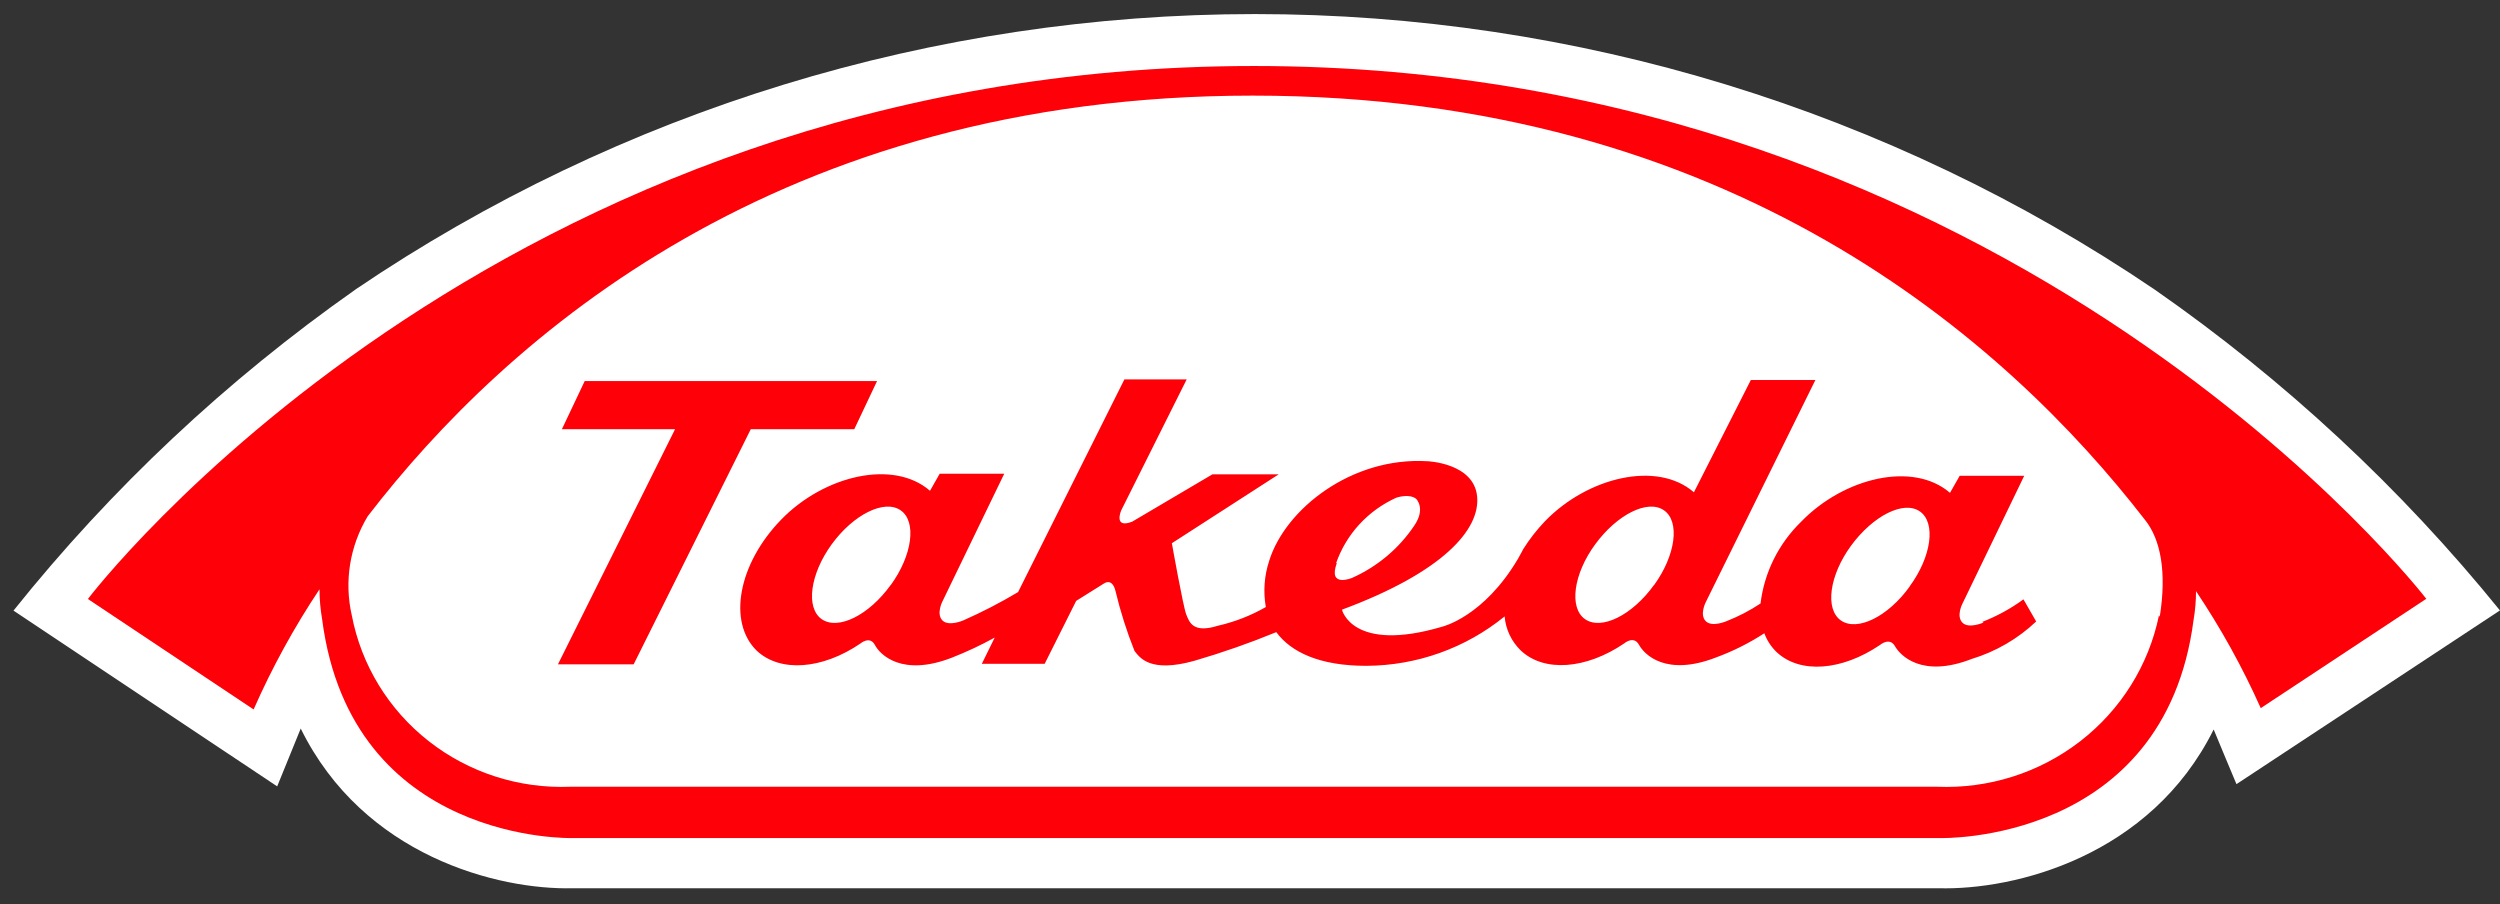
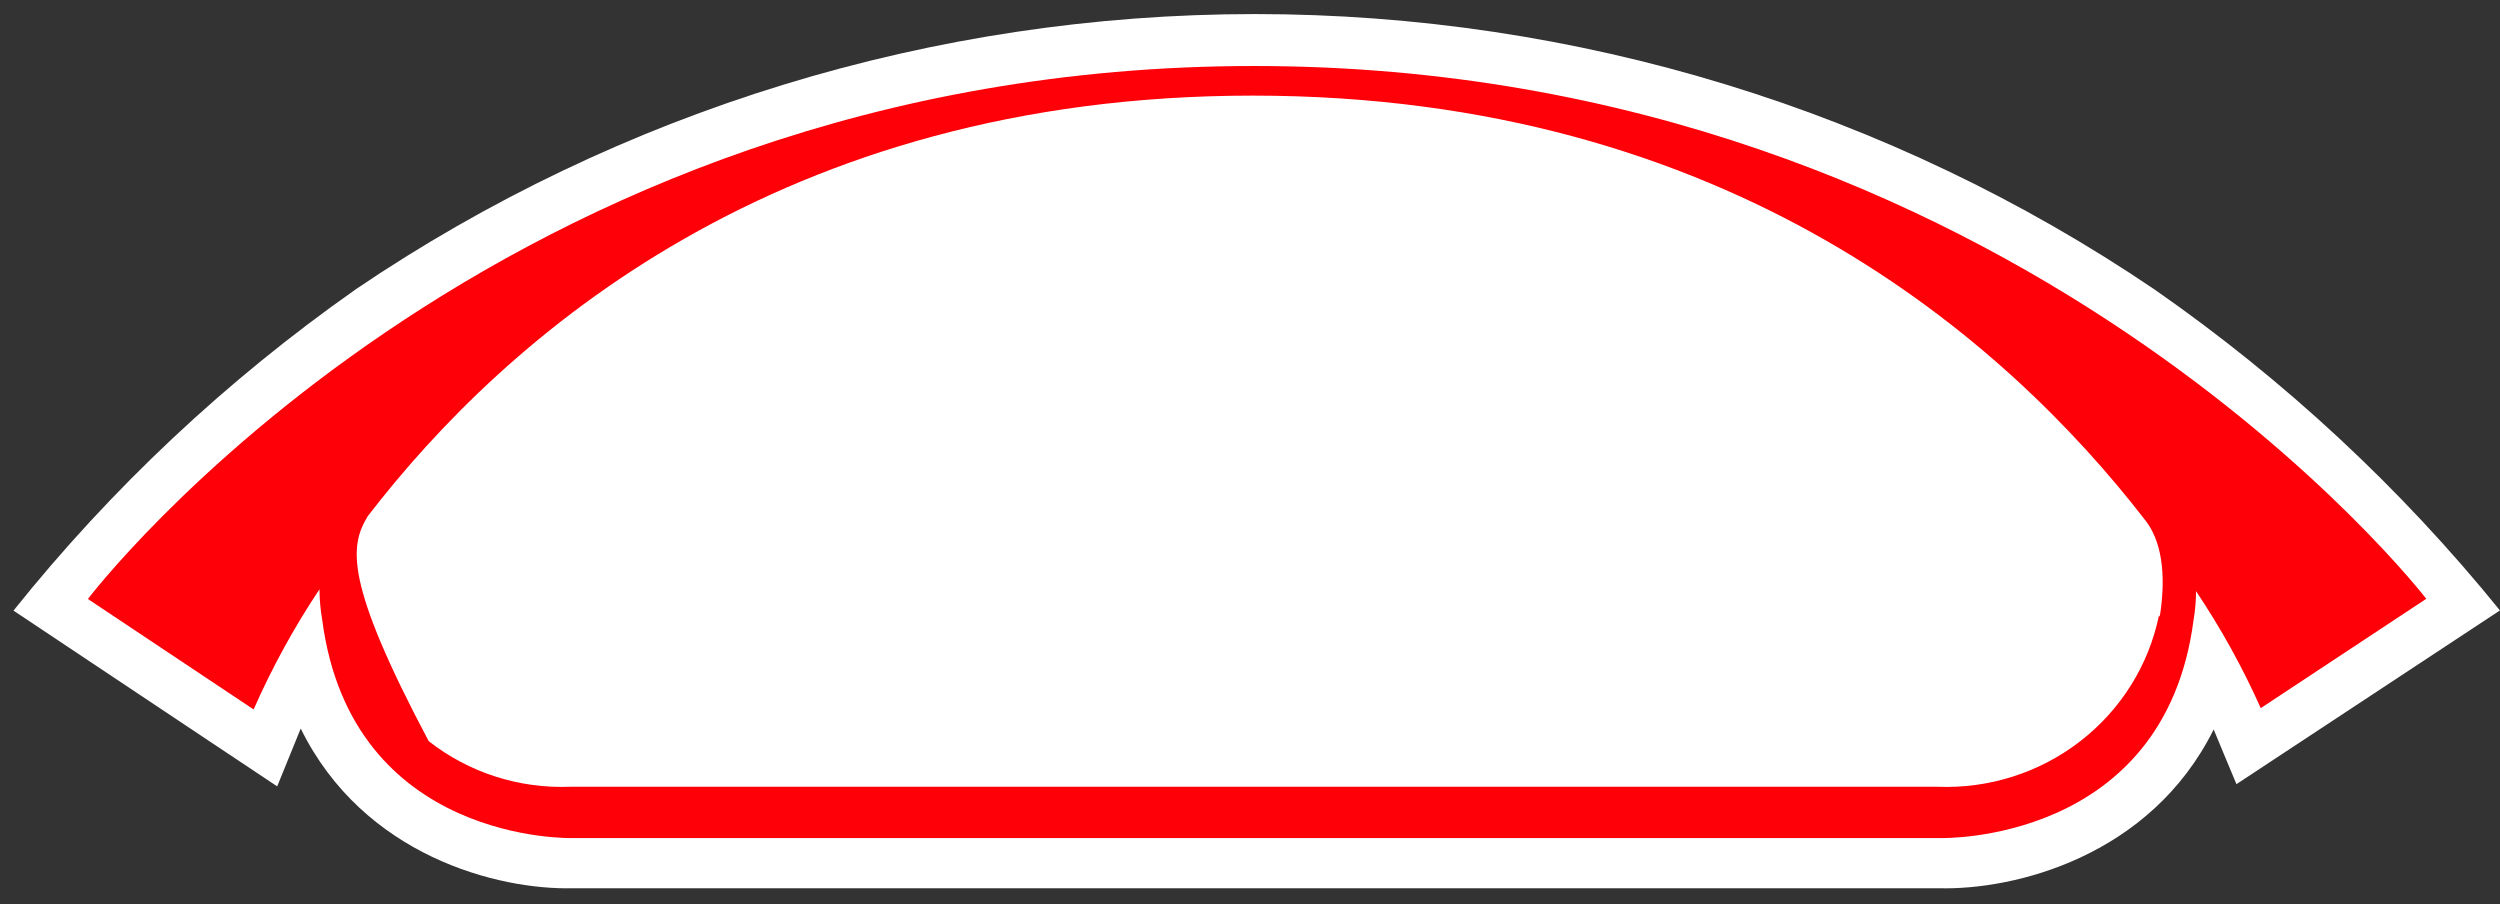
<svg xmlns="http://www.w3.org/2000/svg" fill="none" height="34" viewbox="0 0 94 34" width="94">
  <rect width="100%" height="100%" fill="#333333" stroke="none" />
  <path d="M13.355 10.894C8.514 14.295 4.189 18.357 0.507 22.959L10.422 29.568L11.307 27.393C13.662 32.18 18.716 33.468 21.542 33.398H72.891C75.746 33.475 80.857 32.208 83.234 27.428C83.312 27.625 84.091 29.484 84.091 29.484L93.998 22.952C90.268 18.347 85.897 14.285 81.014 10.887C71.06 4.141 59.266 0.529 47.188 0.529C35.11 0.529 23.316 4.141 13.362 10.887" fill="white" />
-   <path d="M32.121 16.137L32.977 14.328H21.985L21.128 16.137H25.383L20.979 24.978H23.826L28.23 16.137H32.121Z" fill="#FD0008" />
-   <path d="M71.806 22.051C70.993 23.184 69.836 23.754 69.222 23.332C68.609 22.91 68.78 21.636 69.601 20.516C70.422 19.397 71.571 18.806 72.185 19.228C72.799 19.651 72.627 20.924 71.806 22.044V22.051ZM62.192 21.994C61.371 23.135 60.215 23.705 59.601 23.283C58.987 22.86 59.158 21.586 59.979 20.467C60.8 19.348 61.949 18.764 62.563 19.186C63.177 19.608 63.005 20.882 62.192 22.001V21.994ZM50.236 21.178C50.425 20.638 50.722 20.141 51.111 19.717C51.5 19.294 51.972 18.953 52.499 18.714C52.499 18.714 52.984 18.545 53.248 18.757C53.248 18.757 53.619 19.116 53.177 19.763C52.602 20.622 51.793 21.302 50.843 21.727C50.843 21.727 49.915 22.121 50.265 21.171L50.236 21.178ZM33.491 21.994C32.67 23.135 31.514 23.705 30.9 23.283C30.286 22.86 30.457 21.586 31.271 20.467C32.085 19.348 33.248 18.764 33.862 19.186C34.476 19.608 34.305 20.882 33.491 22.001V21.994ZM74.576 23.409C74.576 23.409 74.019 23.656 73.784 23.409C73.548 23.163 73.784 22.705 73.784 22.705L76.11 17.891H73.684L73.32 18.531C71.935 17.335 69.337 17.954 67.724 19.615C66.876 20.441 66.337 21.525 66.196 22.691C65.797 22.956 65.372 23.177 64.925 23.353C64.925 23.353 64.369 23.599 64.133 23.353C63.898 23.107 64.133 22.649 64.133 22.649L68.259 14.287H65.832L63.691 18.51C62.313 17.314 59.708 17.933 58.095 19.594C57.783 19.92 57.506 20.276 57.267 20.657L57.224 20.742L57.081 21.002C55.789 23.198 54.226 23.564 54.226 23.564C50.843 24.564 50.457 22.924 50.457 22.924C54.248 21.516 55.668 19.911 55.539 18.658C55.411 17.405 53.669 17.342 53.669 17.342C50.814 17.173 48.33 19.144 47.724 21.079C47.537 21.642 47.493 22.242 47.595 22.825C47.032 23.148 46.424 23.385 45.789 23.529C44.84 23.825 44.719 23.381 44.604 23.107C44.49 22.832 44.062 20.425 44.062 20.425L48.08 17.834H45.589L42.57 19.615C41.856 19.89 42.156 19.193 42.156 19.193L44.619 14.266H42.277L38.28 22.262C37.618 22.658 36.932 23.013 36.225 23.325C36.225 23.325 35.668 23.571 35.432 23.325C35.197 23.078 35.432 22.621 35.432 22.621L37.759 17.813H35.332L34.968 18.454C33.591 17.257 30.985 17.877 29.372 19.538C27.759 21.199 27.352 23.388 28.452 24.465C29.337 25.296 30.921 25.169 32.349 24.198C32.349 24.198 32.706 23.888 32.898 24.254C33.091 24.62 33.919 25.458 35.796 24.726C36.348 24.509 36.884 24.258 37.402 23.972L36.917 24.958H39.28L40.464 22.593L41.499 21.945C41.499 21.945 41.813 21.699 41.942 22.22C42.125 22.986 42.364 23.739 42.656 24.472C42.856 24.733 43.248 25.31 44.911 24.845C45.955 24.54 46.982 24.181 47.988 23.768C48.544 24.521 49.615 25.035 51.371 25.035C53.271 25.027 55.109 24.37 56.574 23.177C56.614 23.662 56.83 24.117 57.181 24.458C58.059 25.289 59.644 25.162 61.071 24.191C61.071 24.191 61.428 23.881 61.628 24.247C61.828 24.613 62.642 25.451 64.526 24.719C65.163 24.485 65.771 24.18 66.339 23.811C66.436 24.076 66.592 24.316 66.796 24.514C67.681 25.352 69.265 25.218 70.693 24.247C70.693 24.247 71.05 23.944 71.25 24.296C71.45 24.648 72.263 25.507 74.14 24.775C75.047 24.498 75.876 24.016 76.56 23.367L76.082 22.536C75.607 22.883 75.089 23.166 74.54 23.381" fill="#FD0008" />
-   <path d="M81.178 23.135C80.793 25.013 79.741 26.694 78.211 27.875C76.682 29.057 74.775 29.662 72.834 29.582H21.442C19.516 29.659 17.626 29.05 16.118 27.866C14.609 26.683 13.583 25.003 13.227 23.135C12.937 21.864 13.151 20.531 13.826 19.411C19.023 12.654 29.315 3.595 47.102 3.595C65.047 3.595 75.418 12.787 80.65 19.545C81.249 20.291 81.471 21.523 81.207 23.191L81.178 23.135ZM47.152 2.482C18.502 2.482 3.305 22.522 3.305 22.522L9.536 26.675C10.229 25.102 11.057 23.59 12.013 22.157C12.015 22.536 12.048 22.915 12.113 23.29C13.212 31.736 21.514 31.511 21.514 31.511H72.97C72.97 31.511 81.378 31.736 82.477 23.318C82.539 22.957 82.57 22.592 82.57 22.227C83.506 23.623 84.32 25.094 85.004 26.626L91.228 22.515C91.228 22.515 75.811 2.482 47.152 2.482Z" fill="#FD0008" />
+   <path d="M81.178 23.135C80.793 25.013 79.741 26.694 78.211 27.875C76.682 29.057 74.775 29.662 72.834 29.582H21.442C19.516 29.659 17.626 29.05 16.118 27.866C12.937 21.864 13.151 20.531 13.826 19.411C19.023 12.654 29.315 3.595 47.102 3.595C65.047 3.595 75.418 12.787 80.65 19.545C81.249 20.291 81.471 21.523 81.207 23.191L81.178 23.135ZM47.152 2.482C18.502 2.482 3.305 22.522 3.305 22.522L9.536 26.675C10.229 25.102 11.057 23.59 12.013 22.157C12.015 22.536 12.048 22.915 12.113 23.29C13.212 31.736 21.514 31.511 21.514 31.511H72.97C72.97 31.511 81.378 31.736 82.477 23.318C82.539 22.957 82.57 22.592 82.57 22.227C83.506 23.623 84.32 25.094 85.004 26.626L91.228 22.515C91.228 22.515 75.811 2.482 47.152 2.482Z" fill="#FD0008" />
</svg>